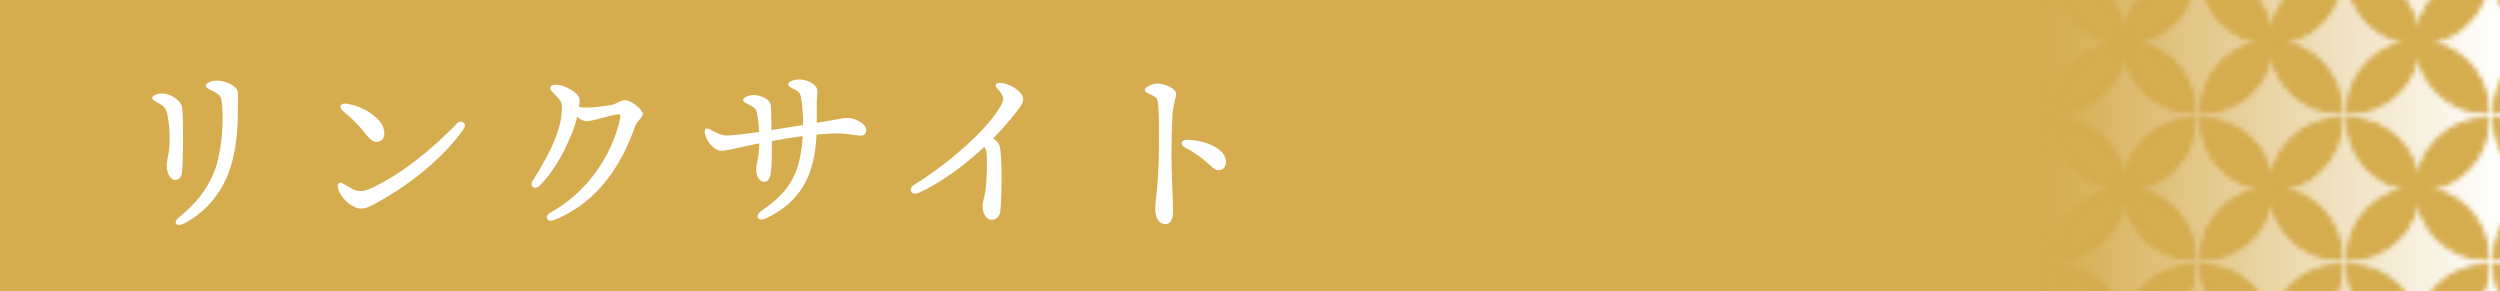
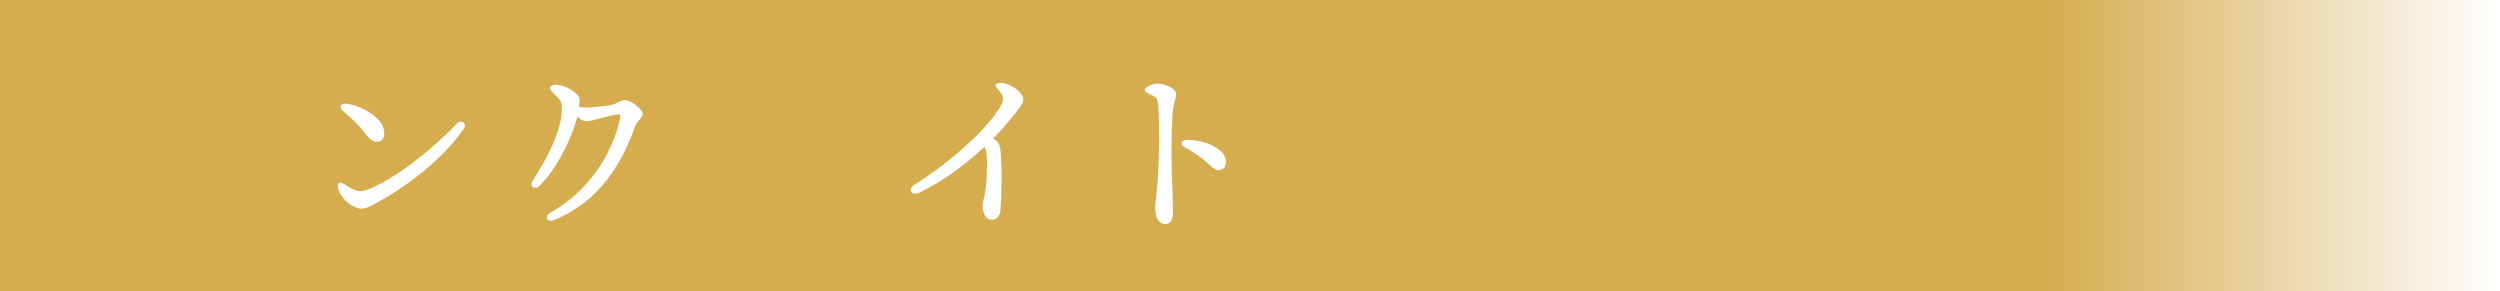
<svg xmlns="http://www.w3.org/2000/svg" version="1.1" id="レイヤー_1" x="0px" y="0px" viewBox="0 0 511.472 59.607" style="enable-background:new 0 0 511.472 59.607;" xml:space="preserve">
  <style type="text/css">
	.st0{fill:none;}
	.st1{fill:#D5AC4E;stroke:#D5AC4E;stroke-miterlimit:10;}
	.st2{fill:#D5AC4E;}
	.st3{fill:url(#SVGID_1_);}
	.st4{fill:url(#きれいなパターン);}
	.st5{fill:#FFFFFF;}
</style>
  <pattern y="-6" width="29.346" height="29.346" patternUnits="userSpaceOnUse" id="きれいなパターン" viewBox="0 -29.346 29.346 29.346" style="overflow:visible;">
    <g>
      <rect y="-29.346" class="st0" width="29.346" height="29.346" />
-       <path class="st1" d="M14.673-14.673C6.846-14.673,0.5-8.328,0.5-0.5C8.328-0.5,14.673-6.846,14.673-14.673z" />
      <path class="st1" d="M14.673-14.673c0-7.828-6.346-14.173-14.173-14.173C0.5-21.019,6.846-14.673,14.673-14.673z" />
      <path class="st1" d="M14.673-14.673c0,7.828,6.346,14.173,14.173,14.173C28.846-8.328,22.501-14.673,14.673-14.673z" />
-       <path class="st1" d="M14.673-14.673c7.828,0,14.173-6.346,14.173-14.173C21.019-28.846,14.673-22.501,14.673-14.673z" />
    </g>
  </pattern>
  <rect class="st2" width="511.472" height="59.607" />
  <g>
    <linearGradient id="SVGID_1_" gradientUnits="userSpaceOnUse" x1="418.721" y1="29.803" x2="511.472" y2="29.803">
      <stop offset="6.926126e-08" style="stop-color:#D5AC4E" />
      <stop offset="1" style="stop-color:#FFFFFF" />
    </linearGradient>
    <rect x="418.721" class="st3" width="92.751" height="59.607" />
-     <rect x="418.721" class="st4" width="92.751" height="59.607" />
  </g>
  <g>
    <g>
-       <path class="st5" d="M33.146,19.127c1.92,0,3.959,1.56,4.12,2.839c0.28,2.28,0.24,11.118-0.04,13.398    c-0.12,0.88-0.6,1.439-1.44,1.439c-0.88,0-1.68-1.36-1.68-2.919c0-1.479,0.6-2.52,0.6-5.239c0-2.08-0.16-3.759-0.48-5.279    c-0.28-1.36-0.8-1.68-1.64-2.16c-0.88-0.52-1.44-0.76-1.44-1.16C31.146,19.527,32.187,19.127,33.146,19.127z M44.344,16.487    c1.8,0,4.08,1.04,4.279,2.28c0.12,0.68,0.04,2.159,0.04,4.239c0,3.959-0.44,8.918-2.16,12.998c-1.68,4-4.719,7.679-9.039,9.798    c-1.36,0.68-2.08-0.32-1-1.2c3.399-2.799,5.759-5.479,7.358-9.438c1.52-3.759,2.12-10.798,1.48-14.717    c-0.12-0.72-0.44-1.08-1.44-1.64c-0.84-0.479-1.76-0.72-1.76-1.28C42.104,16.847,43.625,16.487,44.344,16.487z" />
      <path class="st5" d="M72.227,38.724c0.959,0.48,2.04,0.52,3.399-0.08c6.679-2.959,13.438-8.759,17.917-13.438    c0.8-0.84,2.04,0.08,1.399,1.04c-3.399,5.079-10.118,10.998-17.517,15.038c-1.32,0.72-2.439,1.399-3.479,1.399    c-1.88,0-4.479-2.239-4.839-4.439c-0.12-0.72,0.4-1.08,0.96-0.76C70.626,37.804,71.667,38.443,72.227,38.724z M70.907,21.207    c2.959,0.48,5.479,2,6.839,3.679c1.12,1.36,1.24,3.479,0,4c-0.96,0.4-1.72,0.12-3.2-1.8c-1.2-1.56-2.64-2.919-4.399-4.399    C69.227,21.926,69.667,21.006,70.907,21.207z" />
      <path class="st5" d="M131.503,23.286c0,0.88-1.12,1.28-1.6,2.64c-2.64,7.438-7.319,15.397-16.517,19.077    c-1.52,0.6-2.16-0.76-0.68-1.56c7.399-4.12,12.518-11.558,14.198-19.317c0.12-0.64-0.08-0.8-0.6-0.72    c-2.2,0.32-5.04,1.399-6.359,1.399c-0.56,0-1.16-0.36-1.839-0.919c-1.2,4.759-4.439,10.918-7.719,14.117    c-1,0.96-2.12,0.12-1.44-0.959c3.08-4.879,5.639-9.719,5.959-13.918c0.16-2.12,0-2.399-1.32-3.719c-0.76-0.76-1.04-1.04-1.04-1.4    c0-0.4,0.48-0.68,1.24-0.68c1.52,0,4.799,1.6,4.799,3.12c0,0.44-0.04,0.919-0.12,1.439c1.959,0.28,3.679,0.04,6.559-0.4    c1.04-0.16,1.879-1,2.799-1C129.224,20.486,131.503,22.486,131.503,23.286z" />
-       <path class="st5" d="M177.222,26.605c0,0.72-0.48,1.16-1.16,1.16c-0.88,0-2.88-0.479-4.56-0.479c-1.08,0-2.719,0.08-4.439,0.24    c-0.4,8.559-3.399,13.838-10.358,17.157c-1.6,0.76-2.439-0.52-0.92-1.56c5.839-3.959,7.999-7.758,8.438-15.277    c-1.919,0.24-4.319,0.64-6.319,1c0.04,2.959-0.04,5.439-0.16,6.199c-0.12,1.16-0.44,2.12-1.32,2.16c-0.96,0.04-1.72-1-1.72-2.6    c0-1.08,0.6-2.16,0.64-5.279c-4.239,0.8-6.359,1.52-7.759,1.52c-1.399,0-3.279-1.959-3.399-3.839c-0.04-0.68,0.32-0.96,1.08-0.52    c1.04,0.56,2.319,1.24,3.439,1.24c1.2,0,4.039-0.36,6.599-0.72c-0.08-1.76-0.24-3-0.44-3.879c-0.16-0.72-0.32-1-1.359-1.56    c-0.96-0.56-1.48-0.64-1.48-1.12c0-0.6,1.36-1,2.12-1c1.6,0,3.239,0.92,3.479,1.76c0.2,0.72,0.16,2.919,0.2,5.399    c1.88-0.28,4.439-0.72,6.479-1.04c0-1.96-0.16-4.04-0.32-5.119c-0.2-1.24-0.4-1.6-1.2-2.04c-0.76-0.4-1.52-0.64-1.52-1.2    c0-0.64,1.52-0.96,2.24-0.96c1.92,0,3.52,1.16,3.679,2.04c0.12,0.6-0.08,1.399-0.08,2.879c0,0.96,0.04,2.359,0,3.959    c3.959-0.6,5.079-1,6.279-1C174.703,24.126,177.222,25.166,177.222,26.605z" />
      <path class="st5" d="M208.104,22.686c-1.28,1.64-2.919,3.6-4.919,5.639c0.2,0.12,0.36,0.24,0.52,0.36c0.68,0.6,0.88,1.12,1,2.32    c0.32,3.279,0.24,9.118-0.04,12.118c-0.12,1.24-0.919,1.84-1.799,1.84c-1.2,0-1.84-1.479-1.84-2.839c0-0.84,0.32-1.56,0.52-2.68    c0.36-2.12,0.48-6.559,0.28-8.199c-0.04-0.44-0.2-0.8-0.44-1.2c-4.119,3.879-9.079,7.439-13.398,9.398c-1.56,0.72-2.279-0.8-1-1.6    c7.438-4.639,15.237-11.558,17.797-16.277c0.72-1.32,0.64-1.88-0.68-3.359c-0.72-0.8-0.44-1.24,0.52-1.24    c2.08,0,4.719,1.959,4.719,3.319C209.343,21.086,208.664,21.966,208.104,22.686z" />
      <path class="st5" d="M240.625,19.247c0,0.92-0.64,1.96-0.76,4.359c-0.12,2.4-0.2,5.319-0.2,7.799c0,3.56,0.32,9.998,0.32,11.838    c0,1.88-0.6,2.6-1.6,2.6c-1.24,0-2.04-1.2-2.04-3.279c0-1.52,0.76-5.119,0.76-12.998c0-3.799,0.04-5.919-0.16-8.159    c-0.12-1.32-0.36-1.479-1.08-1.839c-1.16-0.56-1.64-0.68-1.64-1.2c0-0.56,1.68-1.28,2.52-1.28    C238.186,17.087,240.625,18.047,240.625,19.247z M242.825,28.605c3.799,0,7.999,1.92,7.999,4.439c0,0.96-0.44,1.76-1.6,1.76    c-1.28,0-2.12-2.2-6.879-4.679C241.425,29.645,241.545,28.605,242.825,28.605z" />
    </g>
  </g>
</svg>